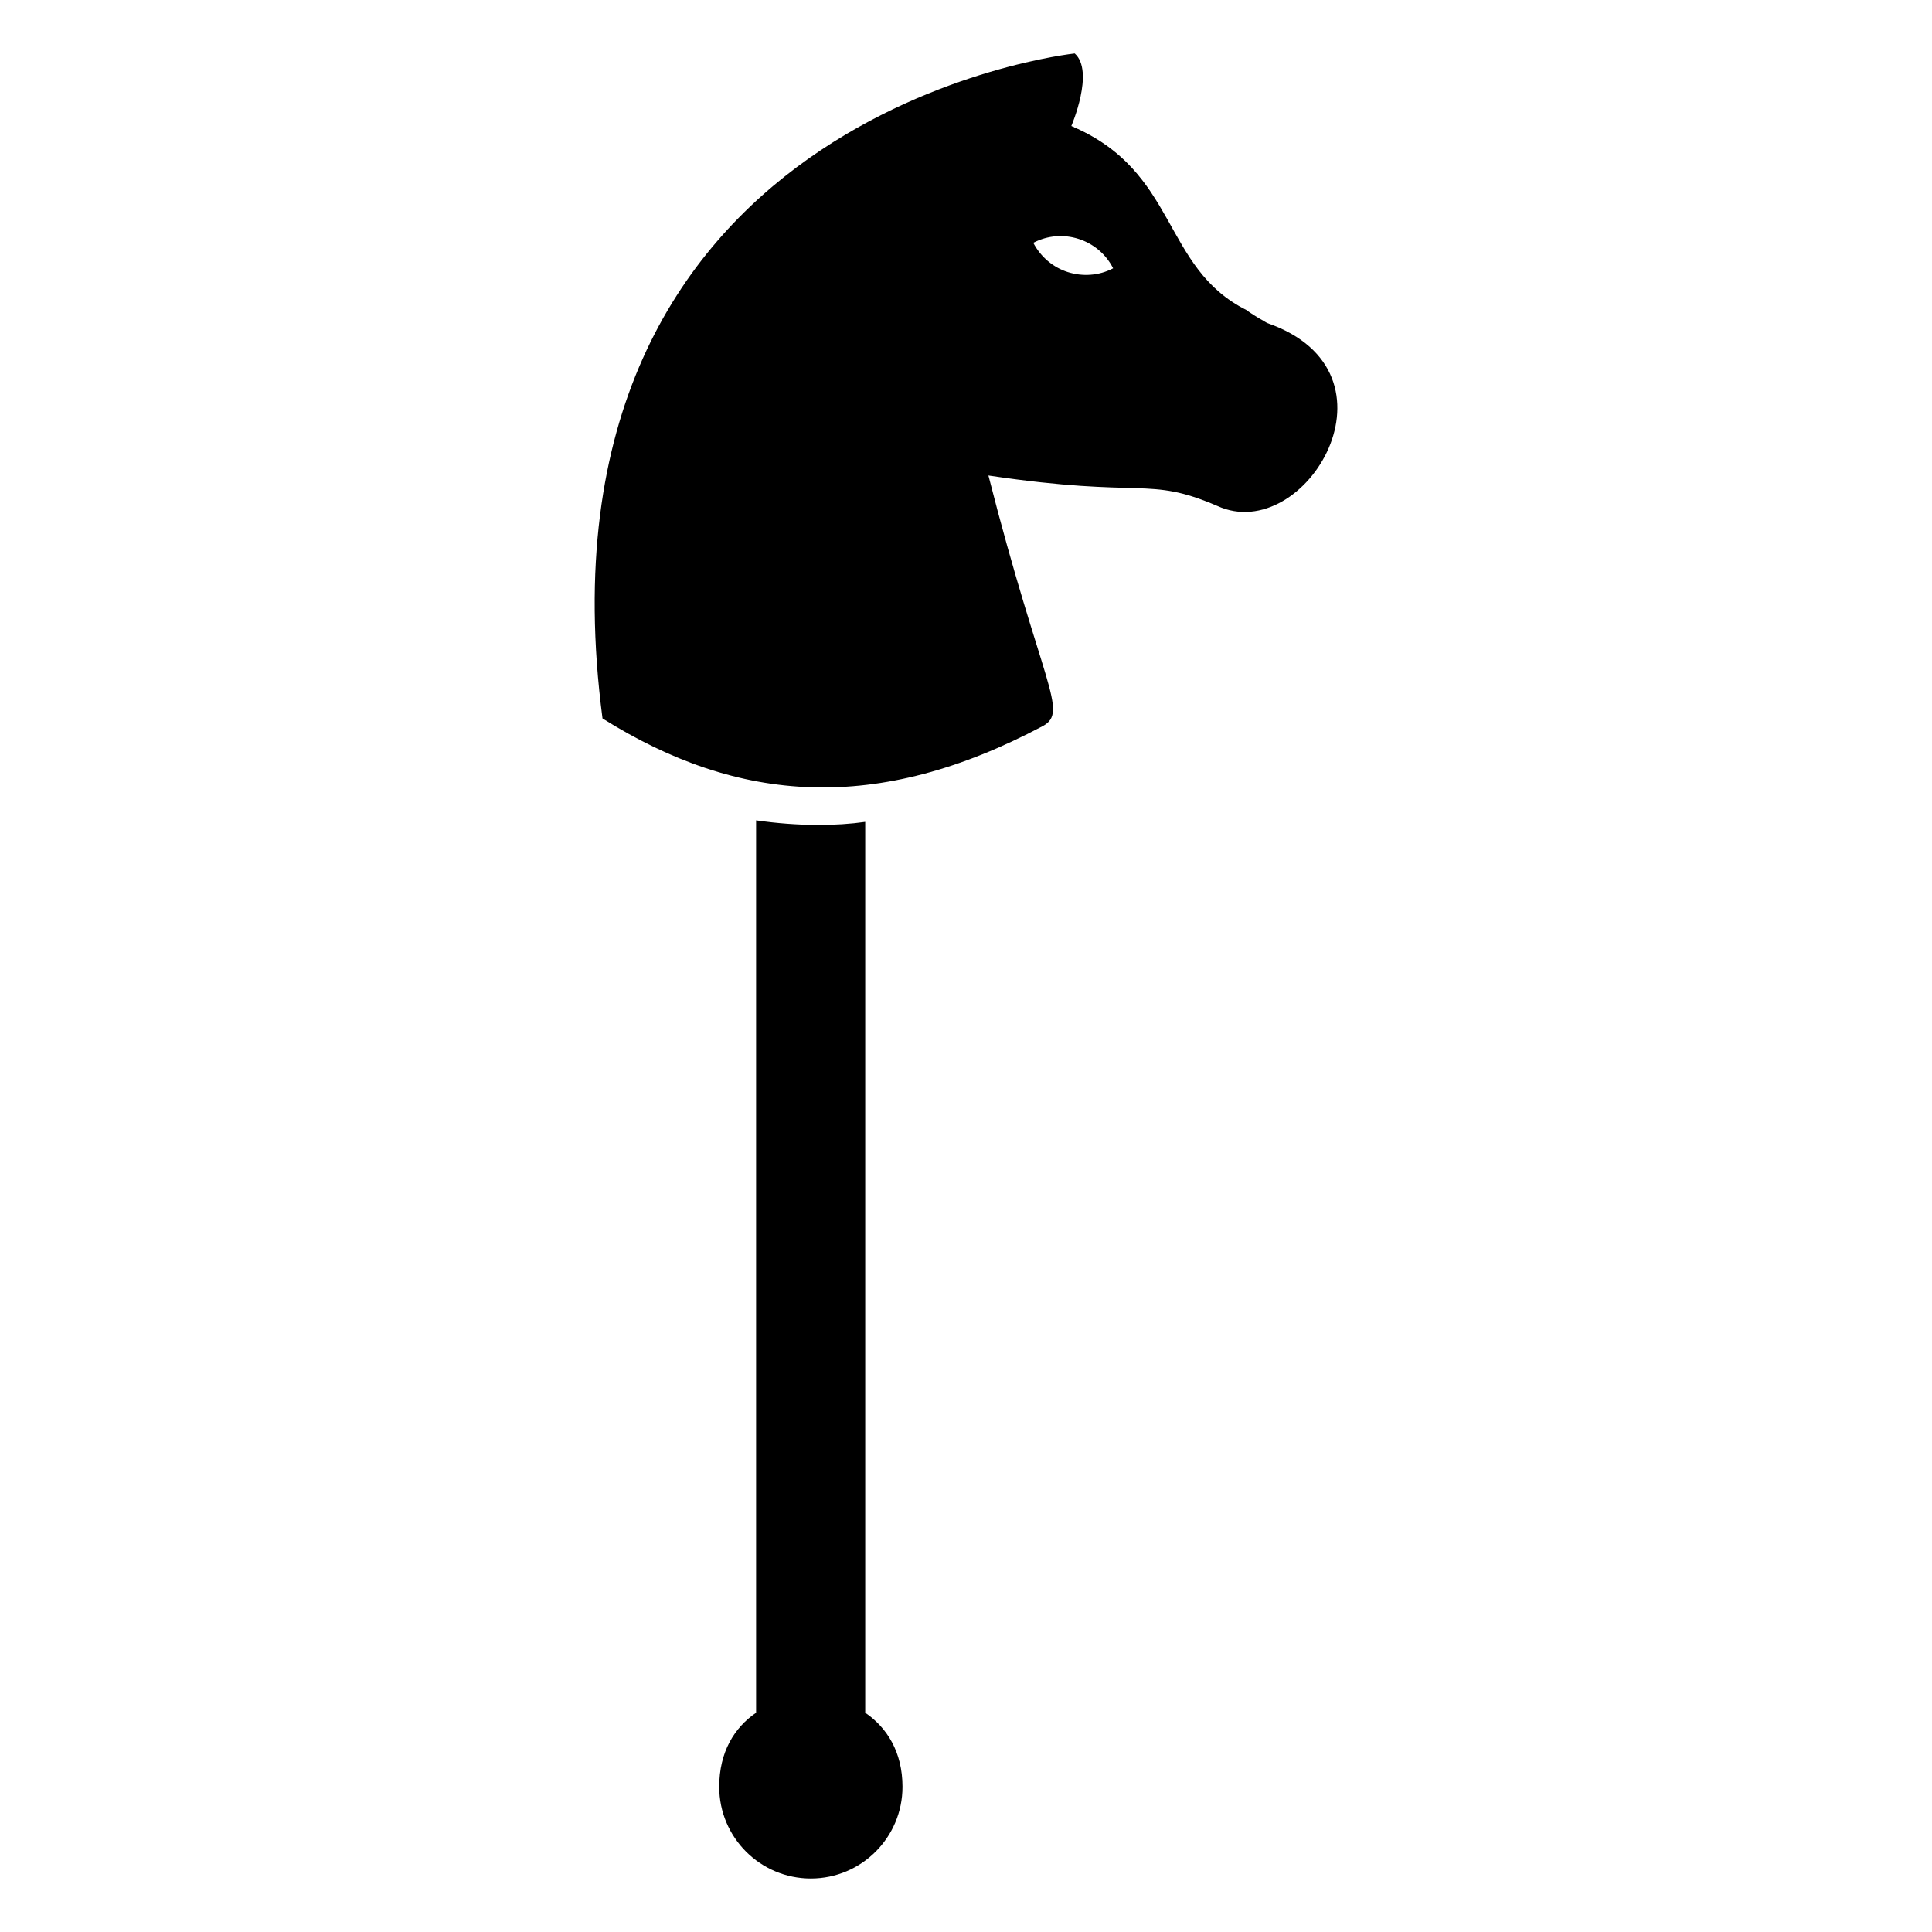
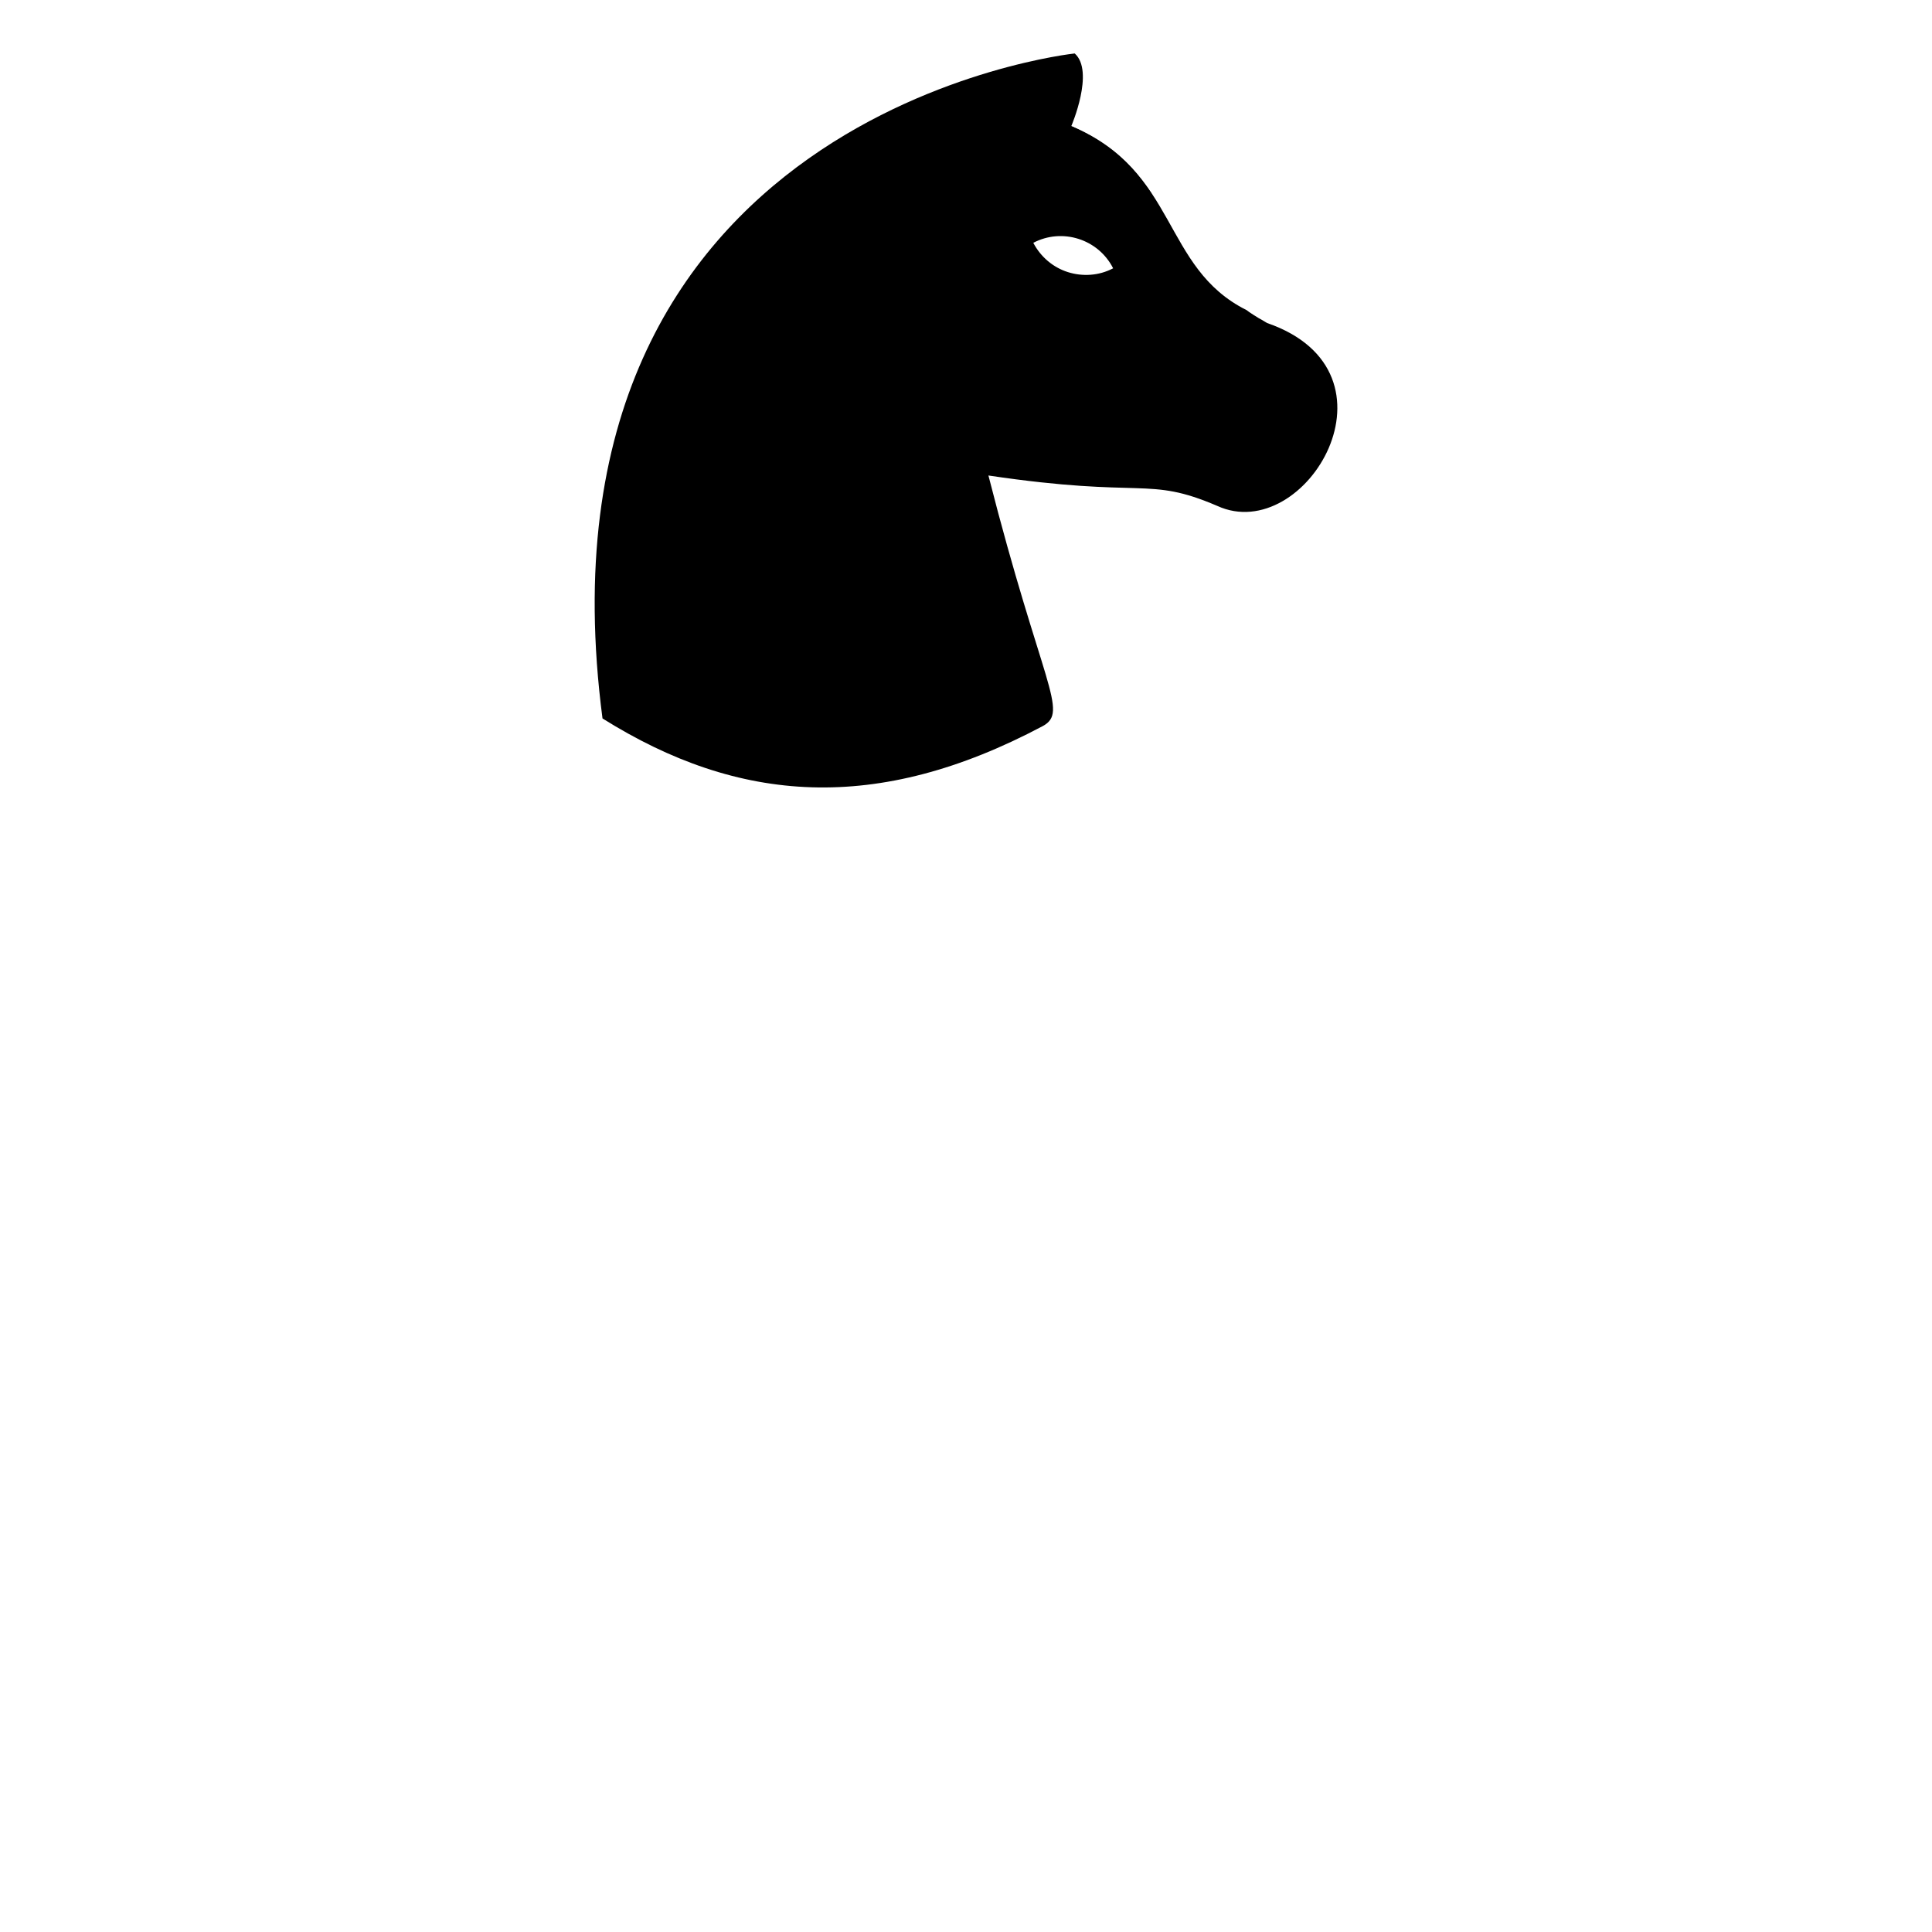
<svg xmlns="http://www.w3.org/2000/svg" fill="#000000" width="800px" height="800px" version="1.1" viewBox="144 144 512 512">
  <g>
    <path d="m479.8 229.61c-0.09-0.051-1.426-0.848-1.512-0.906-0.355-0.117-3.566-2.156-3.93-2.519-22.562-11.27-18.047-36.809-46.453-48.77 0 0 6.246-14.508 0.906-19.246 0 0-146.2 15.418-125.14 176.23 36.141 22.637 72.785 25.336 116.68 2.016 7.012-3.824-0.215-10.734-14.41-66.402 41.691 6.191 41.953 0.047 60.66 8.062 23.414 10.703 50.914-35.449 13.199-48.469zm-52.801-13.5c-3.828-1.211-7.152-3.93-9.168-7.758 7.656-4.031 17.23-1.008 21.16 6.75-3.828 2.016-8.164 2.215-11.992 1.008z" />
    <path d="m449.06 195.13c-0.586 0.922-1.348 1.633-2.184 2.18-2.894 1.902-6.769 1.711-9.613-0.273-6.504-4.543-15.934-4.699-20.703-4.43-0.742 0.043-1.051-0.898-0.453-1.34 6.594-4.852 11.82-13.82 11.82-13.82 10.156 4.43 16.281 10.527 21.133 17.684z" />
-     <path d="m383.17 617.54c0 13.402-10.883 24.285-24.285 24.285-13.402 0-24.285-10.883-24.285-24.285 0-9.27 4.031-15.719 9.773-19.648v-236.49c11.332 1.621 21.359 1.484 28.918 0.402v236.09c5.746 3.93 9.879 10.379 9.879 19.648z" />
  </g>
</svg>